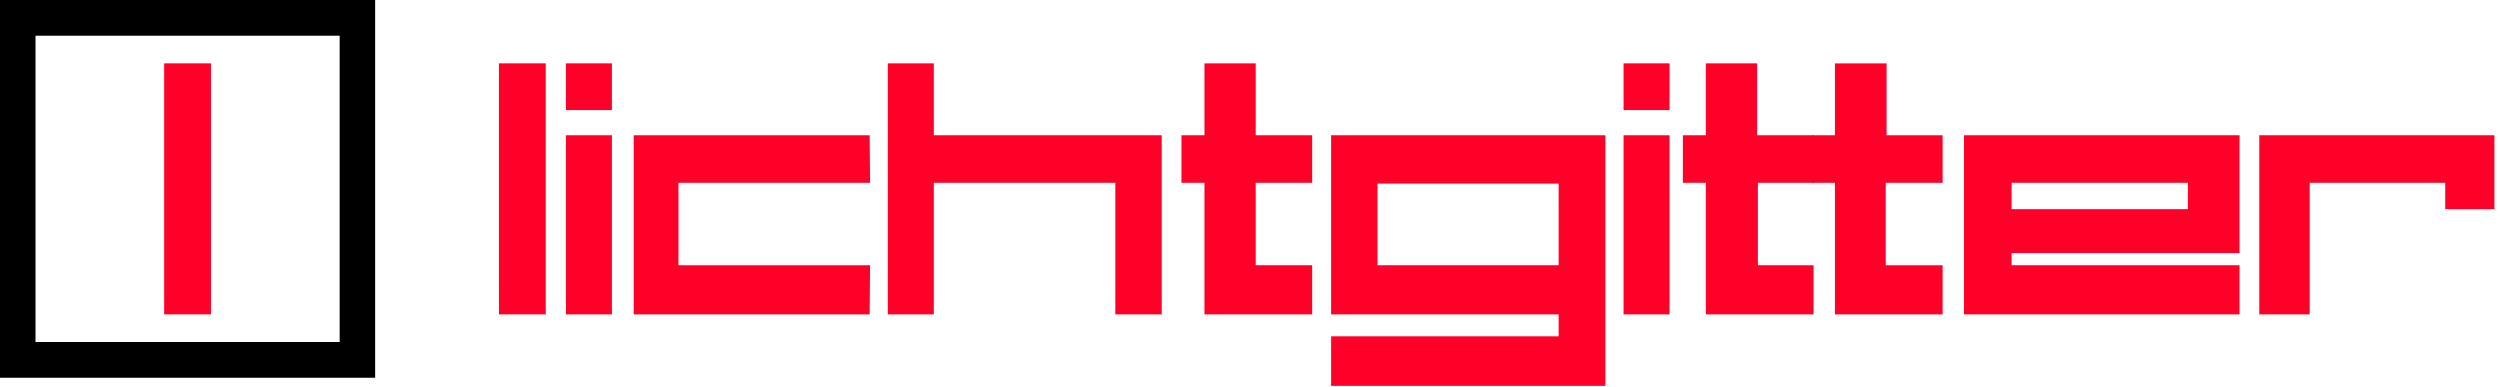
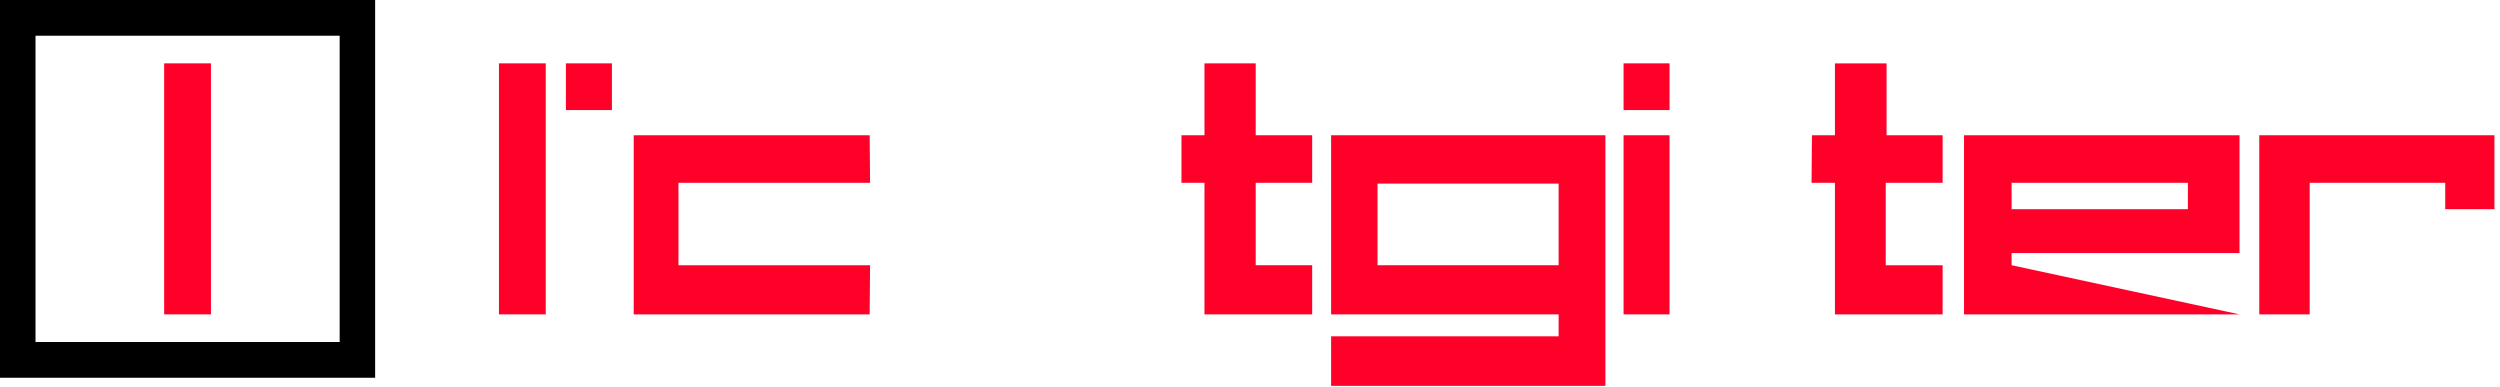
<svg xmlns="http://www.w3.org/2000/svg" width="100%" height="100%" viewBox="0 0 349 54" xml:space="preserve" style="fill-rule:evenodd;clip-rule:evenodd;stroke-linejoin:round;stroke-miterlimit:2;">
  <g>
    <rect x="69.654" y="8.844" width="6.531" height="35.041" style="fill:rgb(255,0,40);fill-rule:nonzero;" />
    <path d="M88.465,43.888L88.465,18.882L121.405,18.882L121.462,25.516L94.714,25.516L94.714,37.027L121.462,37.027L121.405,43.888L88.465,43.888Z" style="fill:rgb(255,0,40);fill-rule:nonzero;" />
-     <path d="M123.94,43.888L123.94,8.846L130.36,8.846L130.36,18.882L162.174,18.882L162.174,43.888L155.7,43.888L155.7,25.516L130.36,25.516L130.36,43.888L123.94,43.888Z" style="fill:rgb(255,0,40);fill-rule:nonzero;" />
    <path d="M168.144,43.888L168.144,25.516L164.934,25.516L164.934,18.882L168.144,18.882L168.144,8.846L175.296,8.846L175.296,18.882L183.179,18.882L183.179,25.516L175.296,25.516L175.296,37.027L183.179,37.027L183.179,43.888L168.144,43.888Z" style="fill:rgb(255,0,40);fill-rule:nonzero;" />
    <rect x="226.649" y="18.882" width="6.42" height="25.006" style="fill:rgb(255,0,40);fill-rule:nonzero;" />
    <rect x="226.649" y="8.844" width="6.42" height="6.52" style="fill:rgb(255,0,40);fill-rule:nonzero;" />
-     <path d="M238.137,43.888L238.137,25.516L234.929,25.516L234.929,18.882L238.137,18.882L238.137,8.846L245.289,8.846L245.289,18.882L253.172,18.882L253.172,25.516L245.402,25.516L245.402,37.027L253.172,37.027L253.172,43.888L238.137,43.888Z" style="fill:rgb(255,0,40);fill-rule:nonzero;" />
    <path d="M256.157,43.888L256.157,25.516L252.892,25.516L252.947,18.882L256.157,18.882L256.157,8.846L263.365,8.846L263.365,18.882L271.191,18.882L271.191,25.516L263.251,25.516L263.251,37.027L271.191,37.027L271.191,43.888L256.157,43.888Z" style="fill:rgb(255,0,40);fill-rule:nonzero;" />
-     <rect x="79.003" y="18.882" width="6.42" height="25.006" style="fill:rgb(255,0,40);fill-rule:nonzero;" />
    <rect x="79.003" y="8.844" width="6.42" height="6.52" style="fill:rgb(255,0,40);fill-rule:nonzero;" />
    <path d="M315.395,18.882L315.395,43.888L322.433,43.888L322.433,25.516L341.354,25.516L341.354,29.203L348.224,29.203L348.224,18.882L315.395,18.882Z" style="fill:rgb(255,0,40);fill-rule:nonzero;" />
    <path d="M192.302,25.63L217.585,25.63L217.585,37.027L192.302,37.027L192.302,25.63ZM185.825,18.882L185.825,43.888L217.585,43.888L217.585,46.951L185.825,46.951L185.825,53.866L224.116,53.866L224.116,18.882L185.825,18.882Z" style="fill:rgb(255,0,40);fill-rule:nonzero;" />
-     <path d="M280.821,25.516L305.429,25.516L305.429,29.201L280.821,29.201L280.821,25.516ZM280.821,37.027L280.821,35.325L312.637,35.325L312.637,18.882L274.176,18.882L274.176,43.888L312.637,43.888L312.637,37.027L280.821,37.027Z" style="fill:rgb(255,0,40);fill-rule:nonzero;" />
+     <path d="M280.821,25.516L305.429,25.516L305.429,29.201L280.821,29.201L280.821,25.516ZM280.821,37.027L280.821,35.325L312.637,35.325L312.637,18.882L274.176,18.882L274.176,43.888L312.637,43.888L280.821,37.027Z" style="fill:rgb(255,0,40);fill-rule:nonzero;" />
    <rect x="22.918" y="8.844" width="6.531" height="35.041" style="fill:rgb(255,0,40);fill-rule:nonzero;" />
    <path d="M4.957,4.987L47.416,4.987L47.416,47.742L4.957,47.742L4.957,4.987ZM0,52.734L52.369,52.734L52.369,0L0,0L0,52.734Z" style="fill-rule:nonzero;" />
  </g>
</svg>